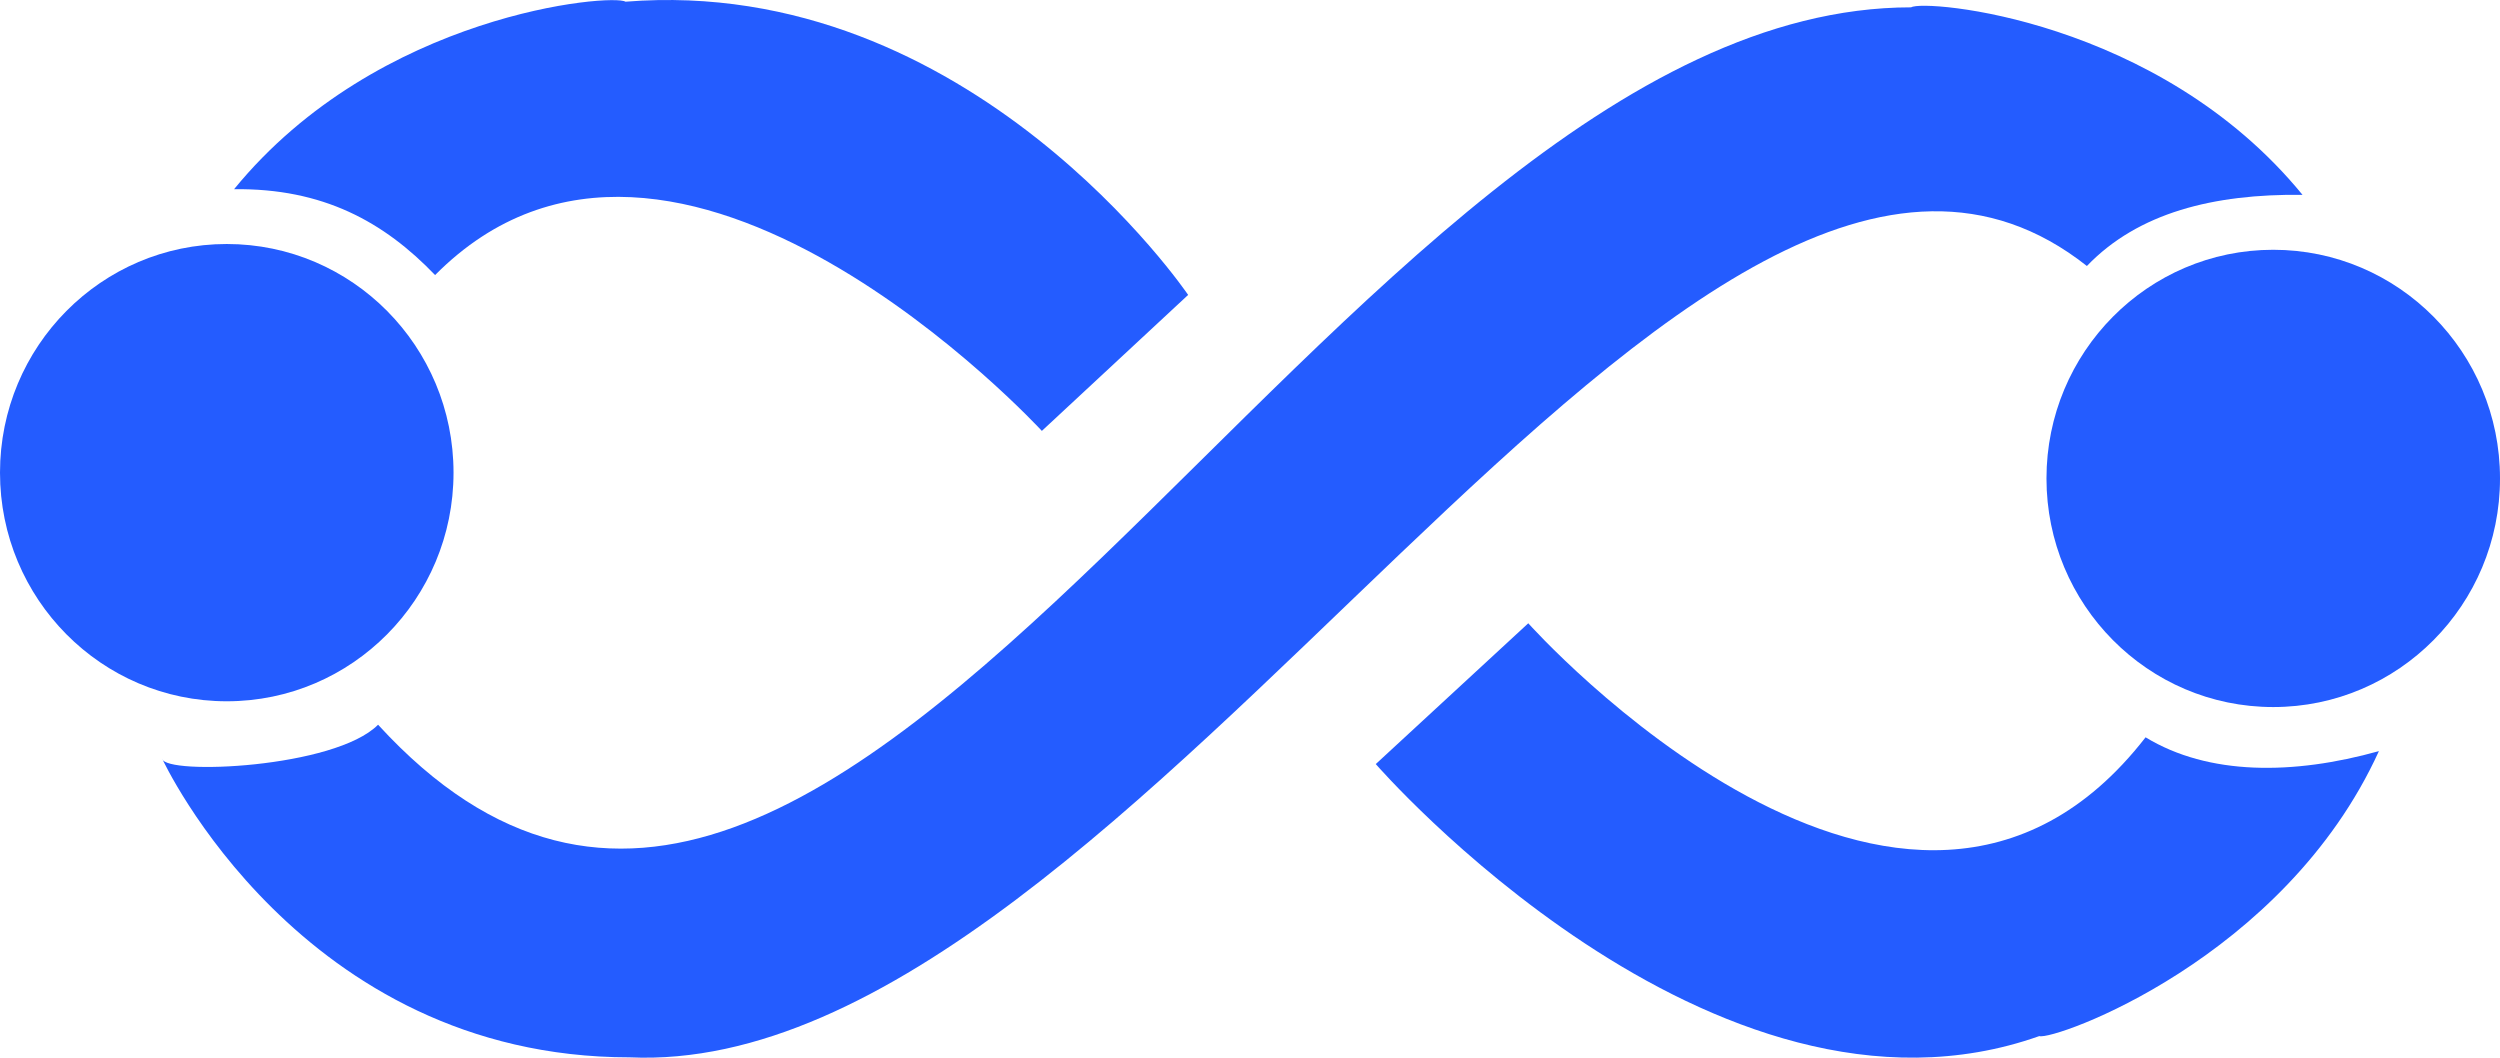
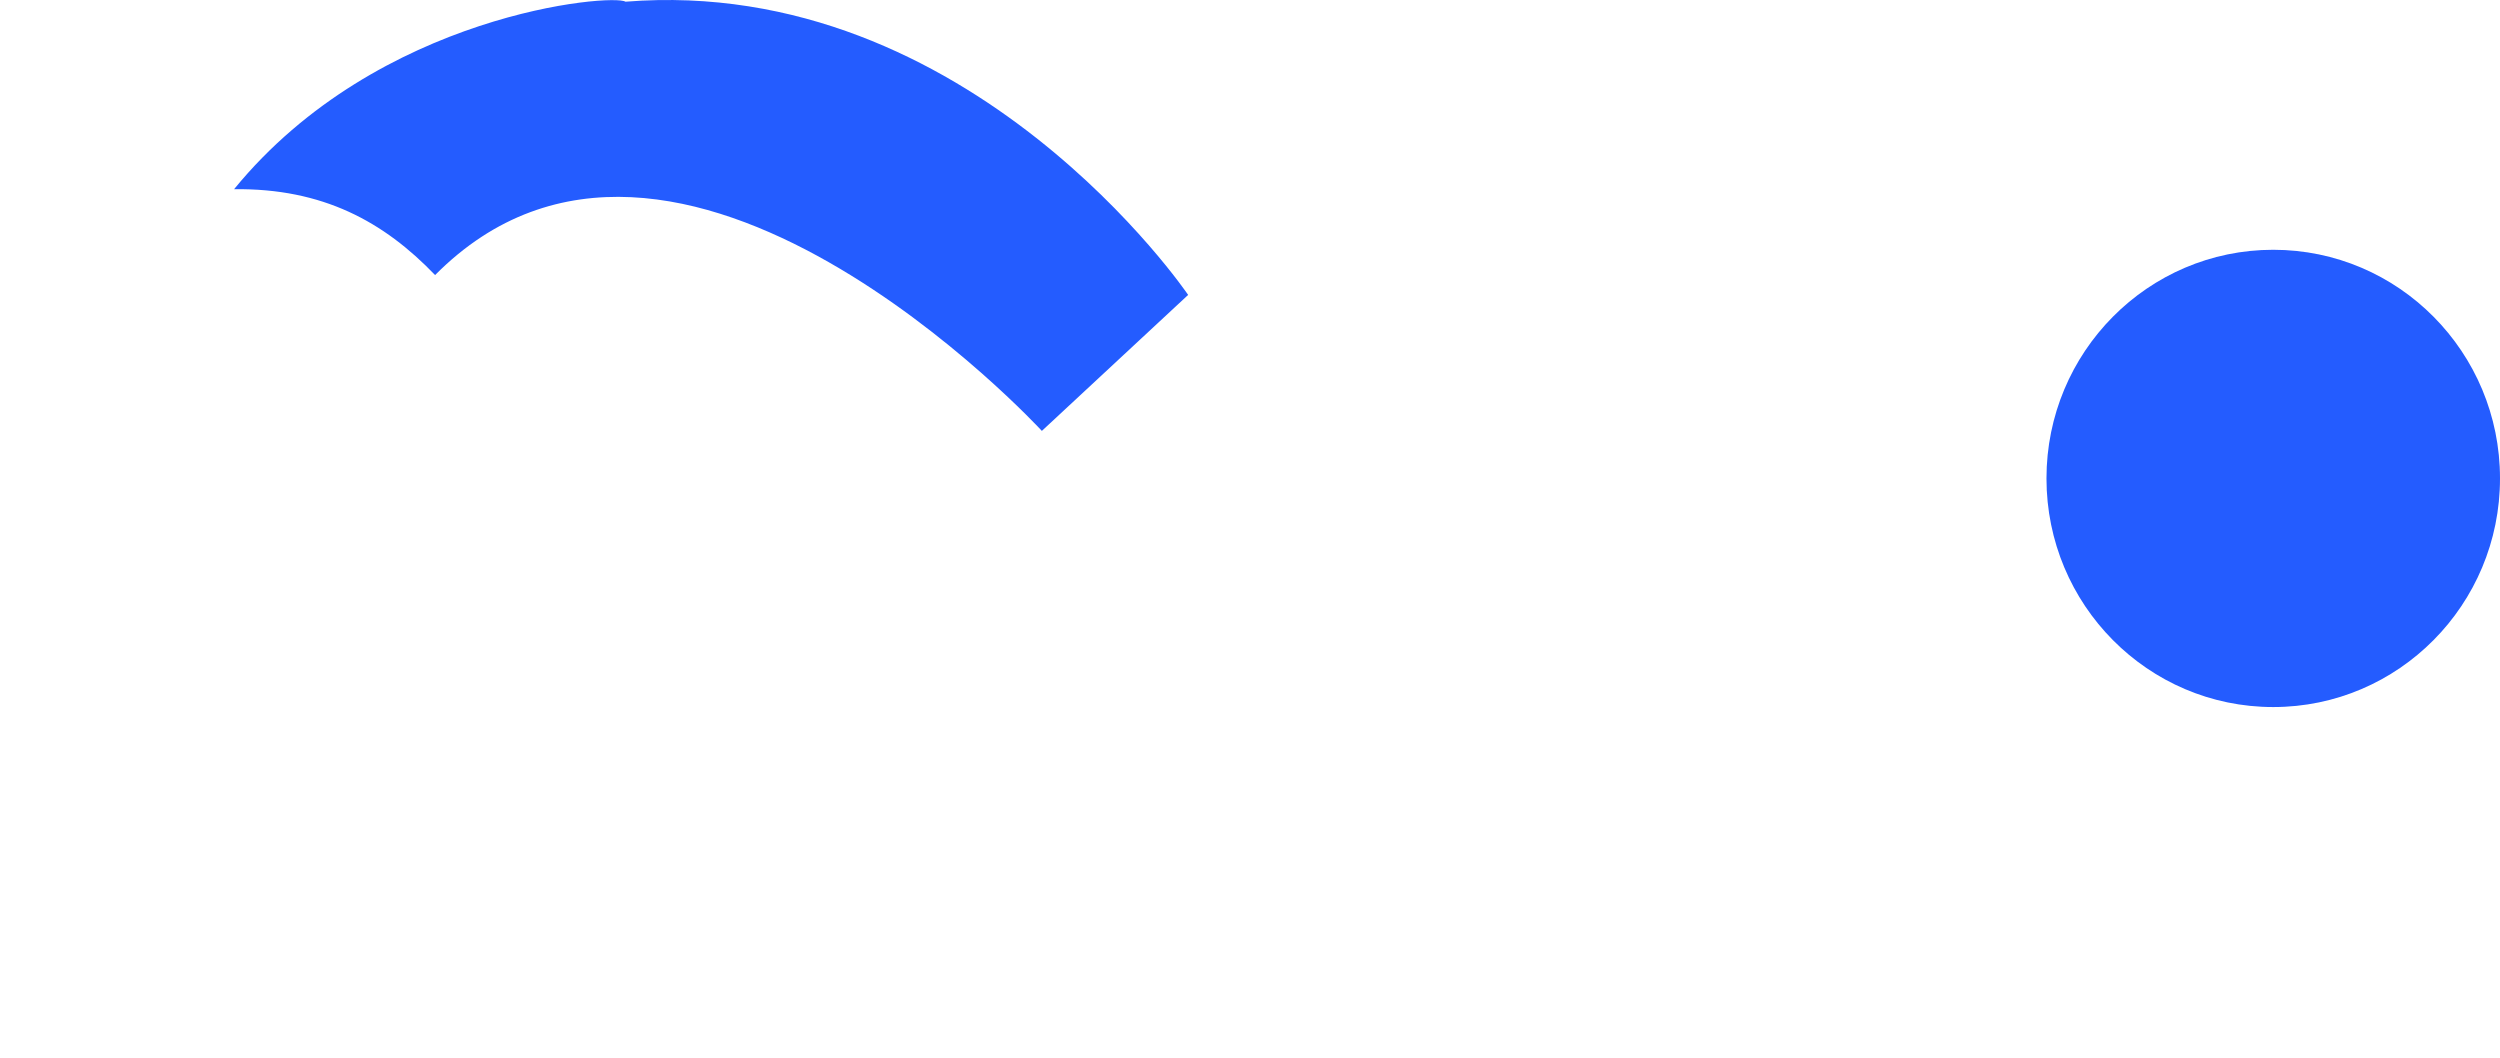
<svg xmlns="http://www.w3.org/2000/svg" width="78" height="33" viewBox="0 0 78 33" fill="none">
-   <path d="M11.795 22.612C10.45 23.967 5.157 24.191 5.06 23.672C5.06 23.672 9.358 32.989 19.643 32.989C35.501 33.713 52.78 -1.443 65.111 8.299C66.708 6.635 69.069 6.045 71.838 6.079C67.333 0.566 60.017 -0.028 59.627 0.229C41.547 0.229 26.35 38.51 11.797 22.612H11.795Z" fill="#245CFF" />
-   <path d="M7.075 21.88C10.983 21.88 14.15 18.686 14.15 14.747C14.15 10.807 10.983 7.613 7.075 7.613C3.168 7.613 0 10.807 0 14.747C0 18.686 3.168 21.88 7.075 21.88Z" fill="#245CFF" />
  <path d="M70.925 22.06C74.832 22.06 78 18.866 78 14.927C78 10.987 74.832 7.793 70.925 7.793C67.017 7.793 63.85 10.987 63.85 14.927C63.85 18.866 67.017 22.06 70.925 22.06Z" fill="#245CFF" />
  <path d="M32.506 13.444C32.506 13.444 21.074 1.022 13.575 8.582C11.977 6.918 10.072 5.869 7.303 5.903C11.809 0.39 19.125 -0.204 19.514 0.053C30.284 -0.811 37.07 9.201 37.07 9.201L32.506 13.444Z" fill="#245CFF" />
-   <path d="M47.68 19.444C47.68 19.444 59.462 32.644 66.942 23.004C68.908 24.201 71.553 24.182 74.222 23.435C71.265 29.927 64.068 32.474 63.626 32.326C53.433 35.938 42.924 23.839 42.924 23.839L47.682 19.446L47.68 19.444Z" fill="#245CFF" />
</svg>